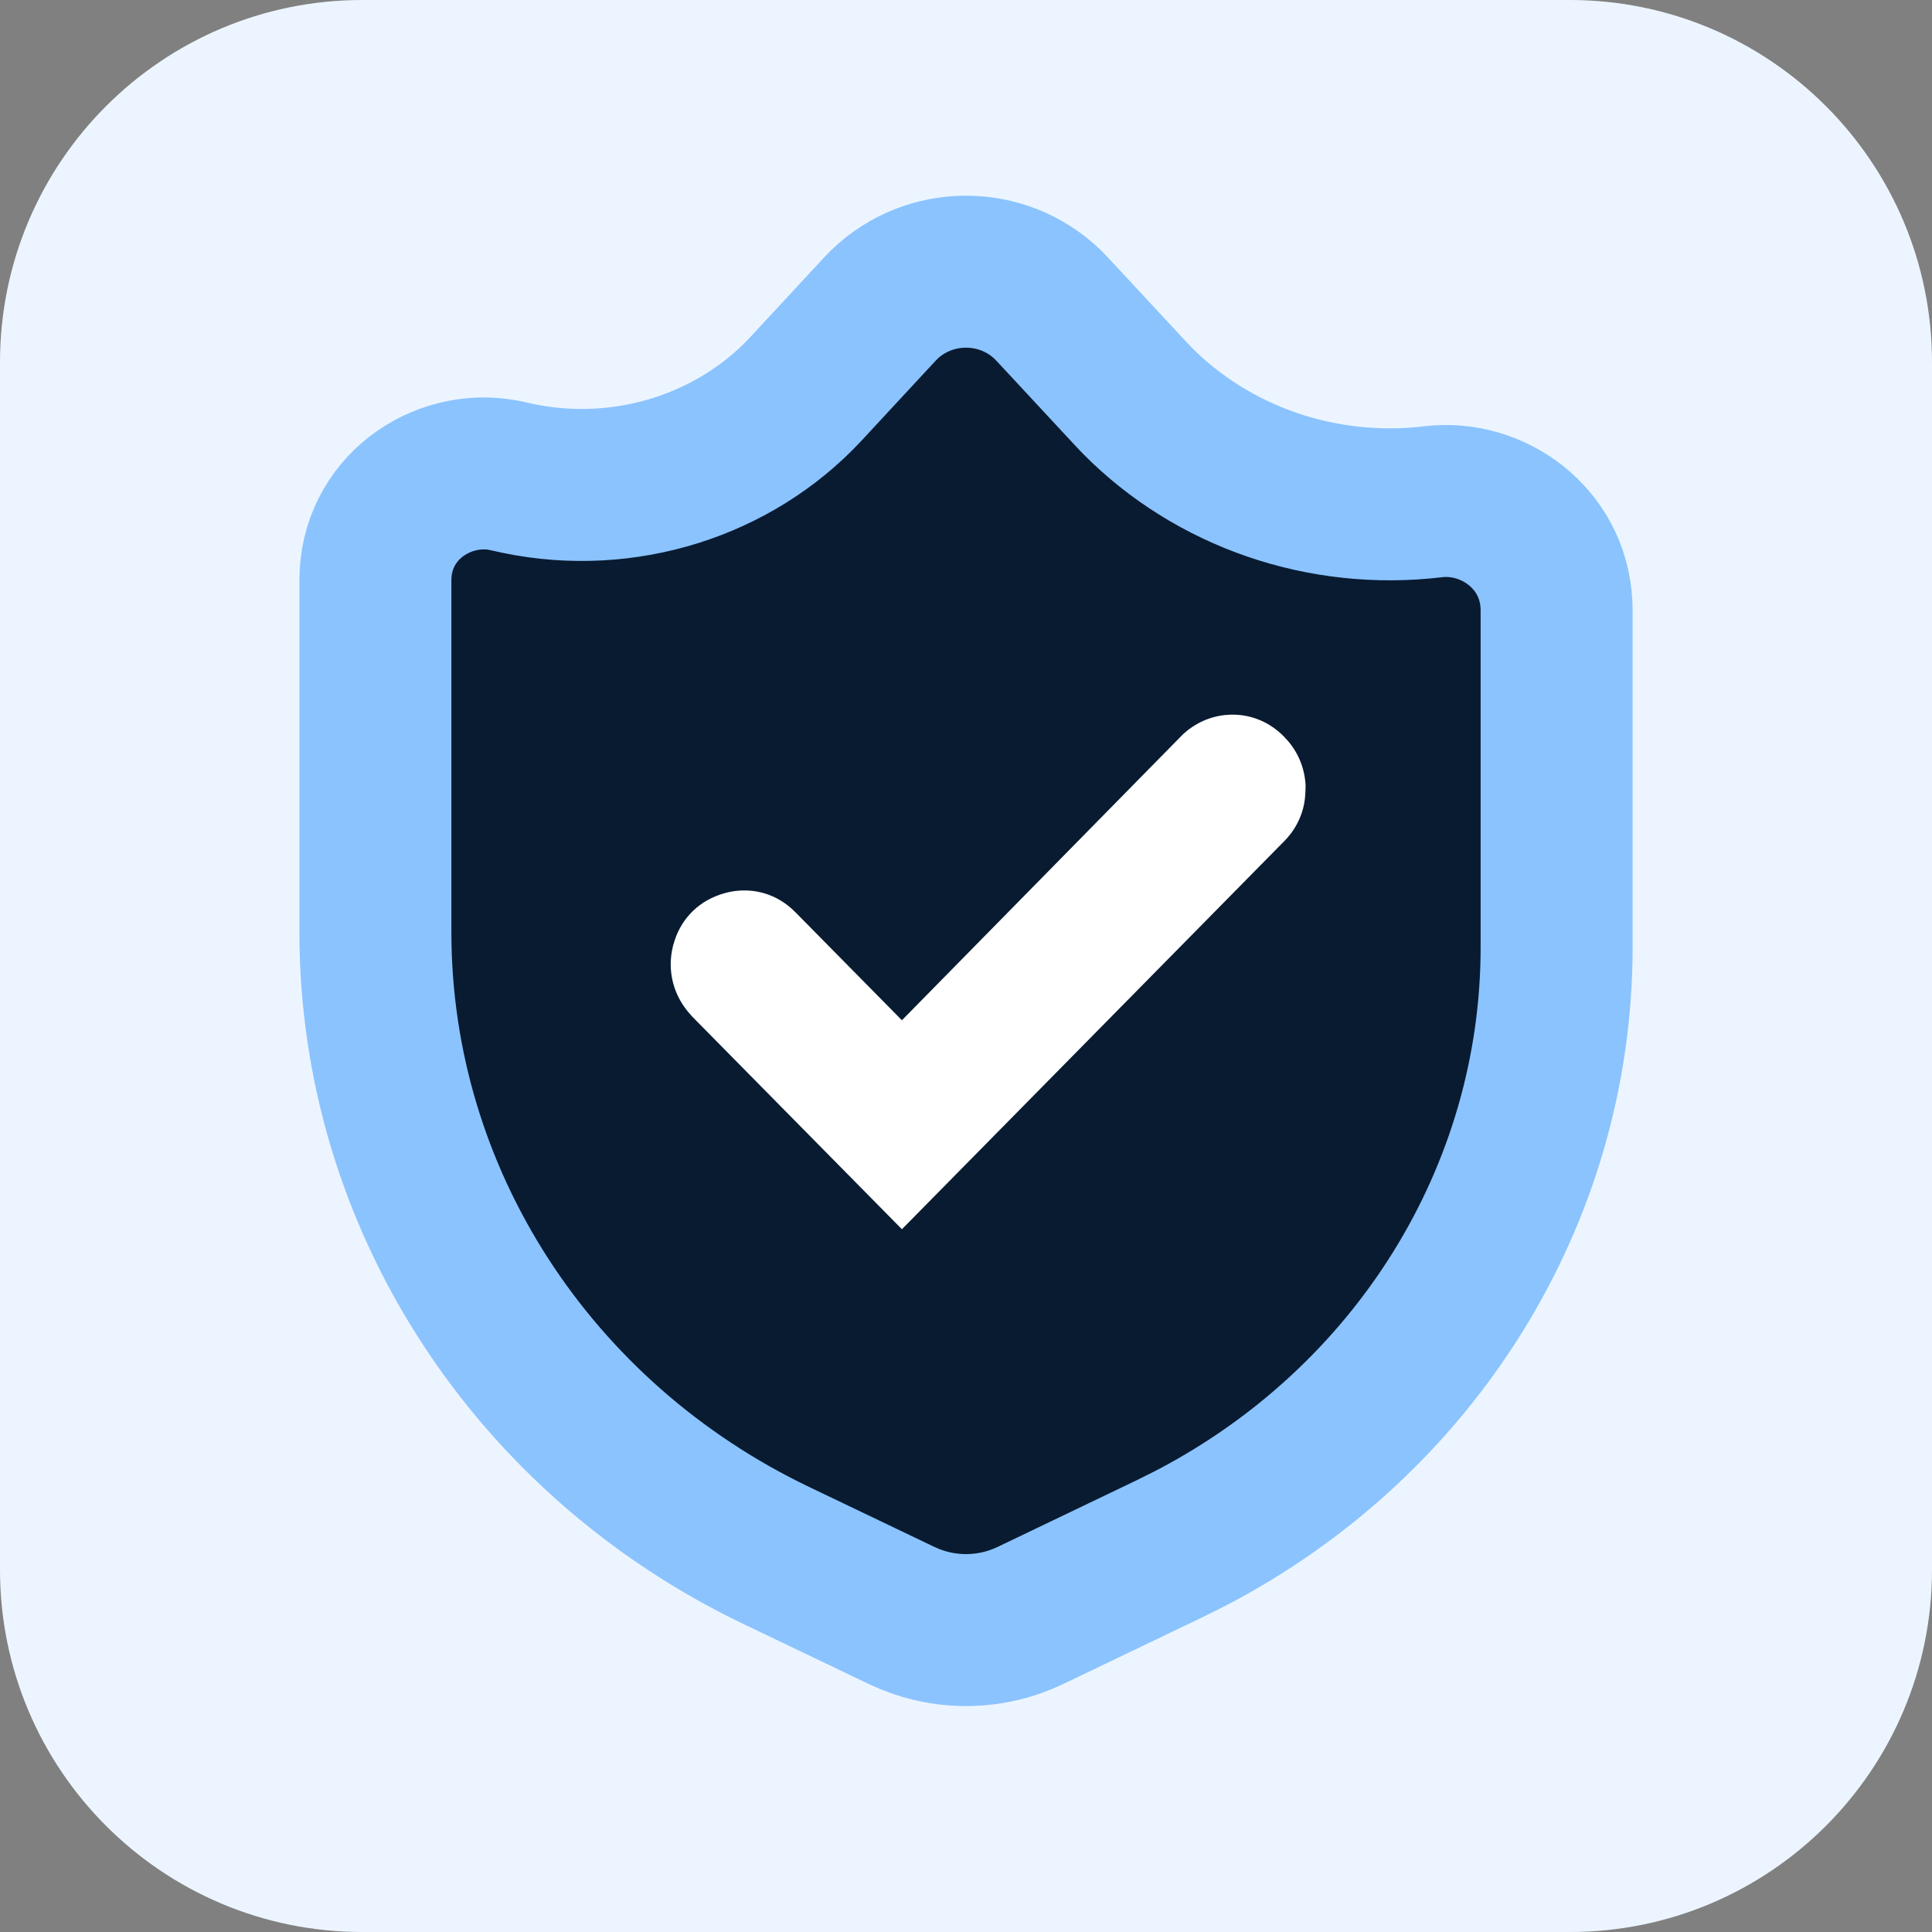
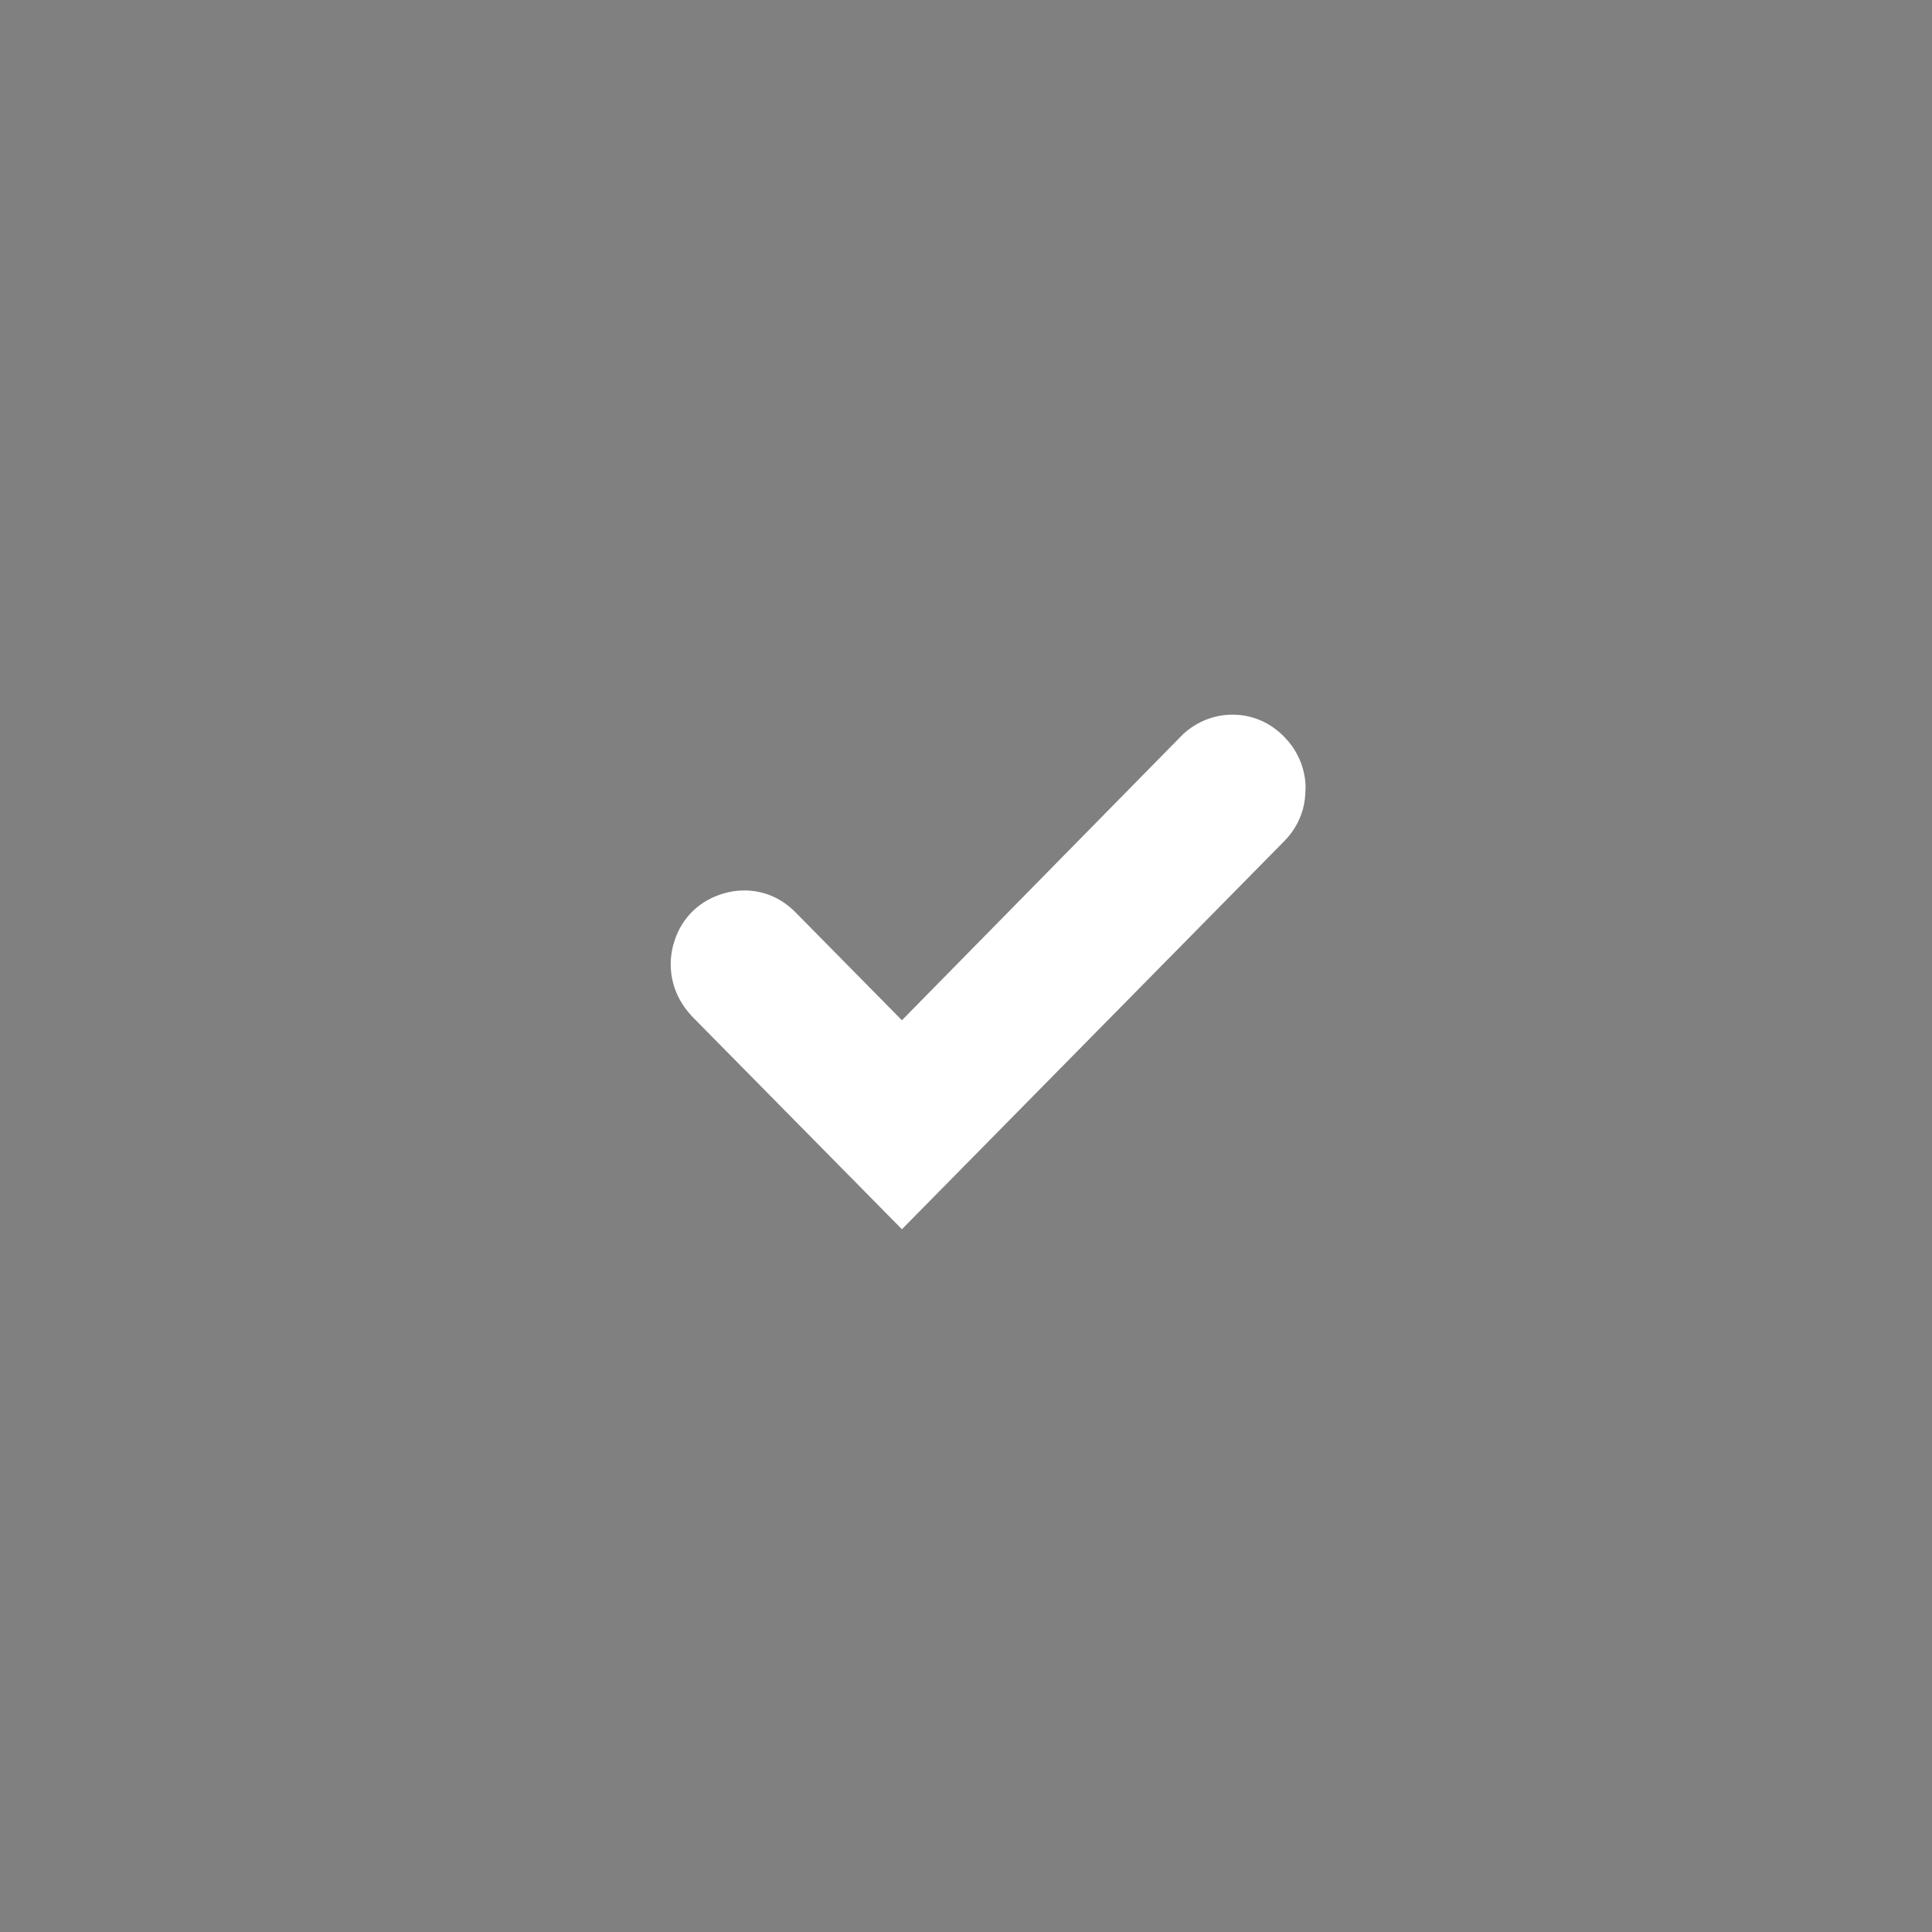
<svg xmlns="http://www.w3.org/2000/svg" version="1.1" id="Layer_1" x="0px" y="0px" width="254.233px" height="254.233px" viewBox="0 0 254.233 254.233" style="enable-background:new 0 0 254.233 254.233;" xml:space="preserve">
  <rect x="0" y="0" width="254.233" height="254.233" fill="#808080" stroke="none" />
-   <path style="fill:#ECF5FF;" d="M47.669,0h158.895c26.327,0,47.669,21.342,47.669,47.669v158.895  c0,26.327-21.342,47.669-47.669,47.669H47.669C21.342,254.233,0,232.891,0,206.564V47.669C0,21.342,21.342,0,47.669,0z" />
  <g>
    <g>
-       <path style="fill:#081B31;stroke:#8BC3FF;stroke-width:20;" d="M116.352,40.085c5.985-5.779,15.544-5.779,21.528,0l0.583,0.602    l10.259,11.044l0.933,0.983c9.909,10.006,24.326,15.058,38.938,13.31l0.738-0.07c7.811-0.513,15.505,5.452,15.505,14.358v44.335    c0,32.704-18.692,62.397-48.07,77.723l-2.876,1.438l-18.342,8.794c-5.013,2.382-10.764,2.53-15.855,0.443l-1.01-0.443    l-16.515-7.908c-32.137-15.393-52.771-47.055-52.771-82.025v-46.29c0-9.463,8.666-15.311,16.749-13.861l0.777,0.163l1.36,0.299    c13.951,2.852,28.368-1.725,37.733-11.775l9.754-10.519L116.352,40.085z" />
-     </g>
+       </g>
    <path style="fill-rule:evenodd;clip-rule:evenodd;fill:#FFFFFF;" d="M162.207,94.042c2.681,0,5.013,1.127,6.723,2.856l0.622,0.68   c1.36,1.636,2.176,3.661,2.254,5.891l-0.039,0.964c-0.078,1.9-0.738,3.661-1.826,5.153l-0.583,0.723l-0.078,0.058l-0.117,0.151   l-50.479,51.237L91.015,133.7l-0.039-0.055l-0.039-0.046l-0.039-0.043c-2.215-2.417-3.186-5.693-2.331-9.113l0.194-0.641   c1.01-3.152,3.42-5.378,6.529-6.253l0.622-0.159c3.186-0.68,6.373,0.237,8.743,2.638l14.028,14.227l36.8-37.441l0.078-0.078   l0.078-0.07l0.039-0.055l0.661-0.56C157.971,94.808,159.953,94.042,162.207,94.042z" />
  </g>
</svg>